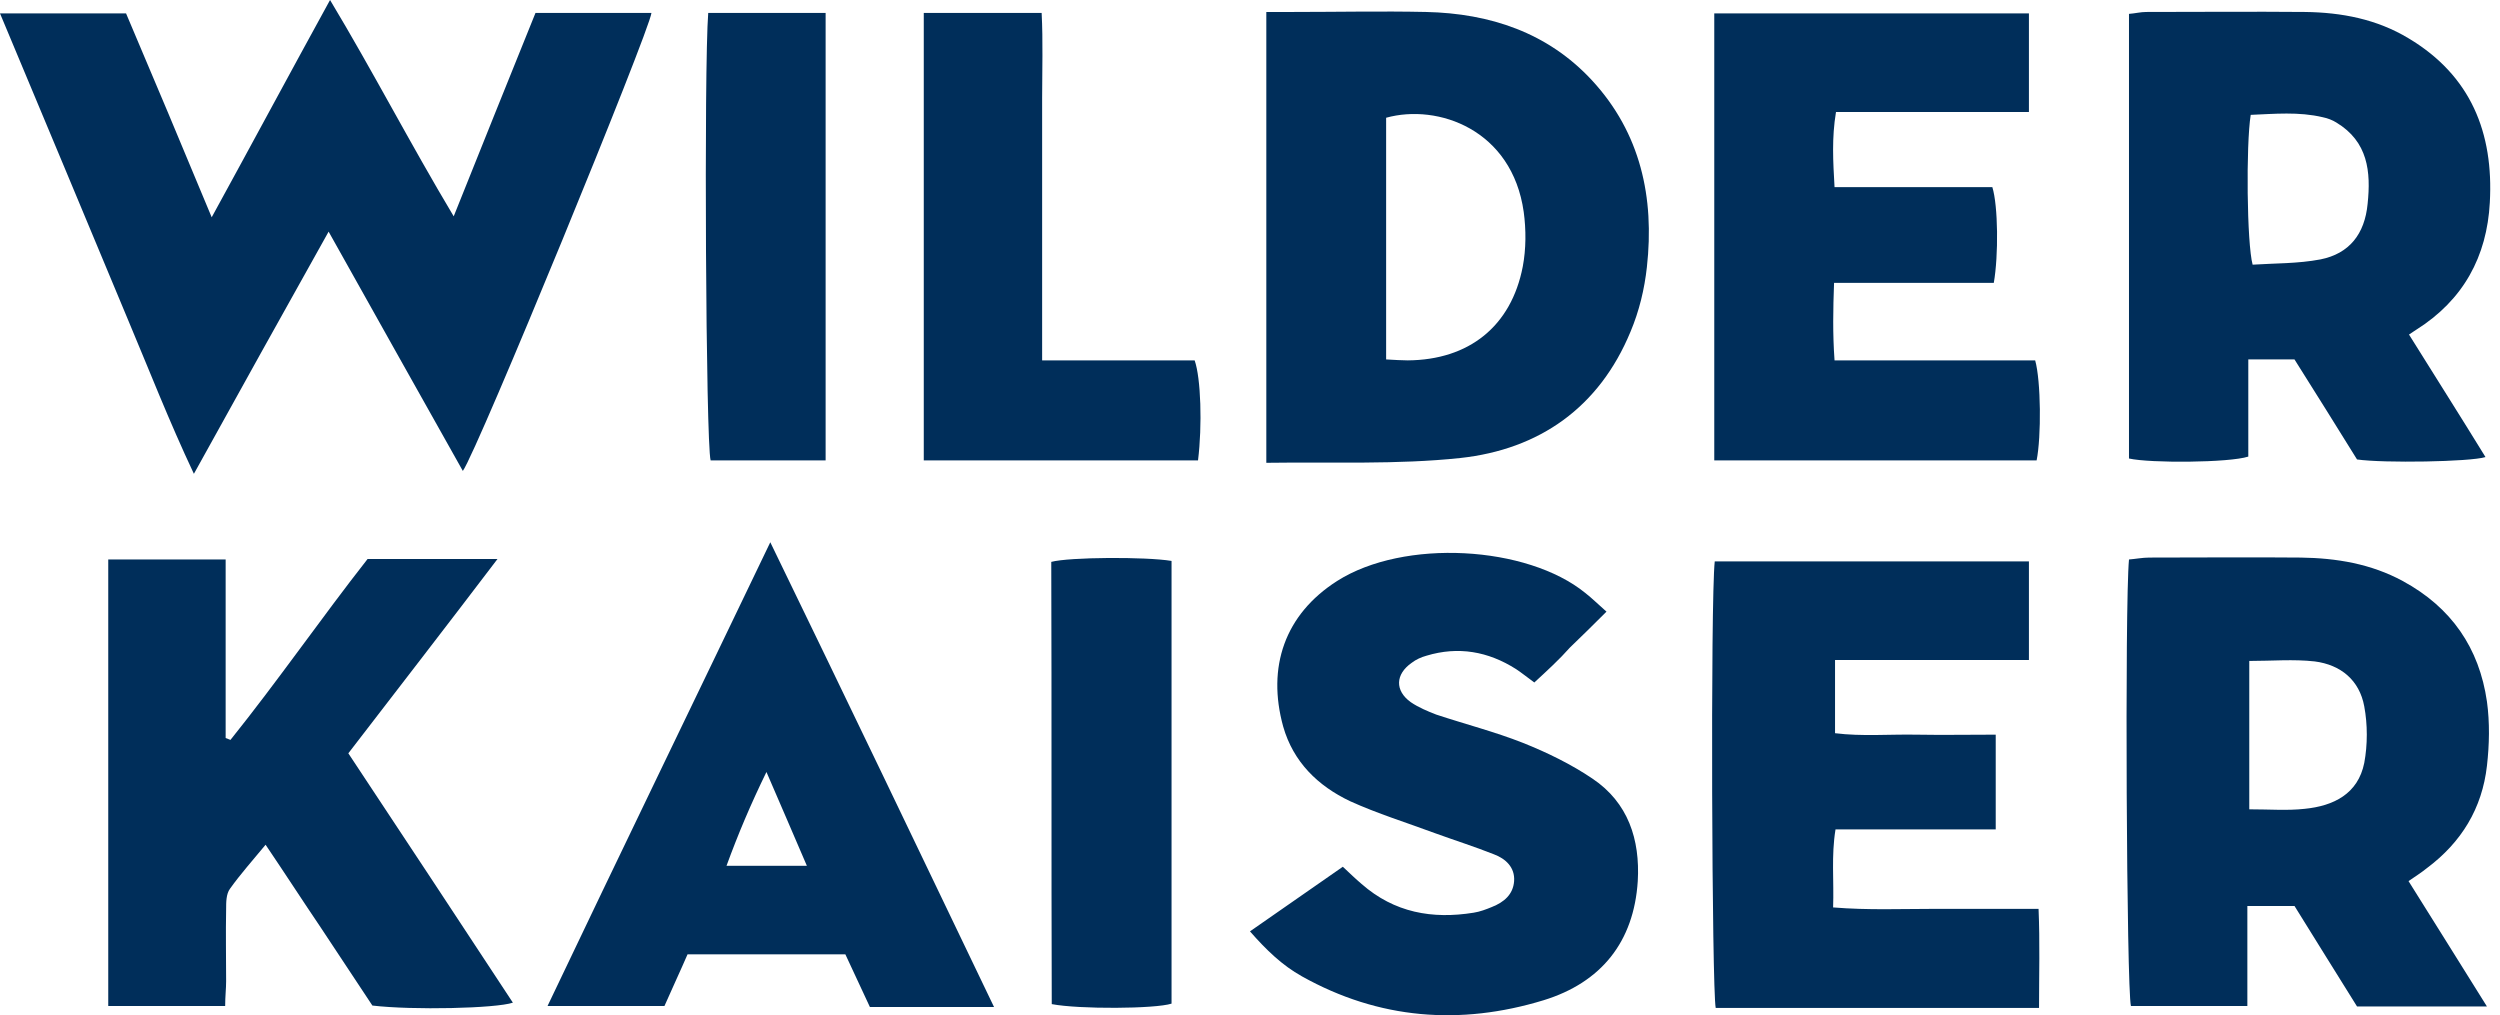
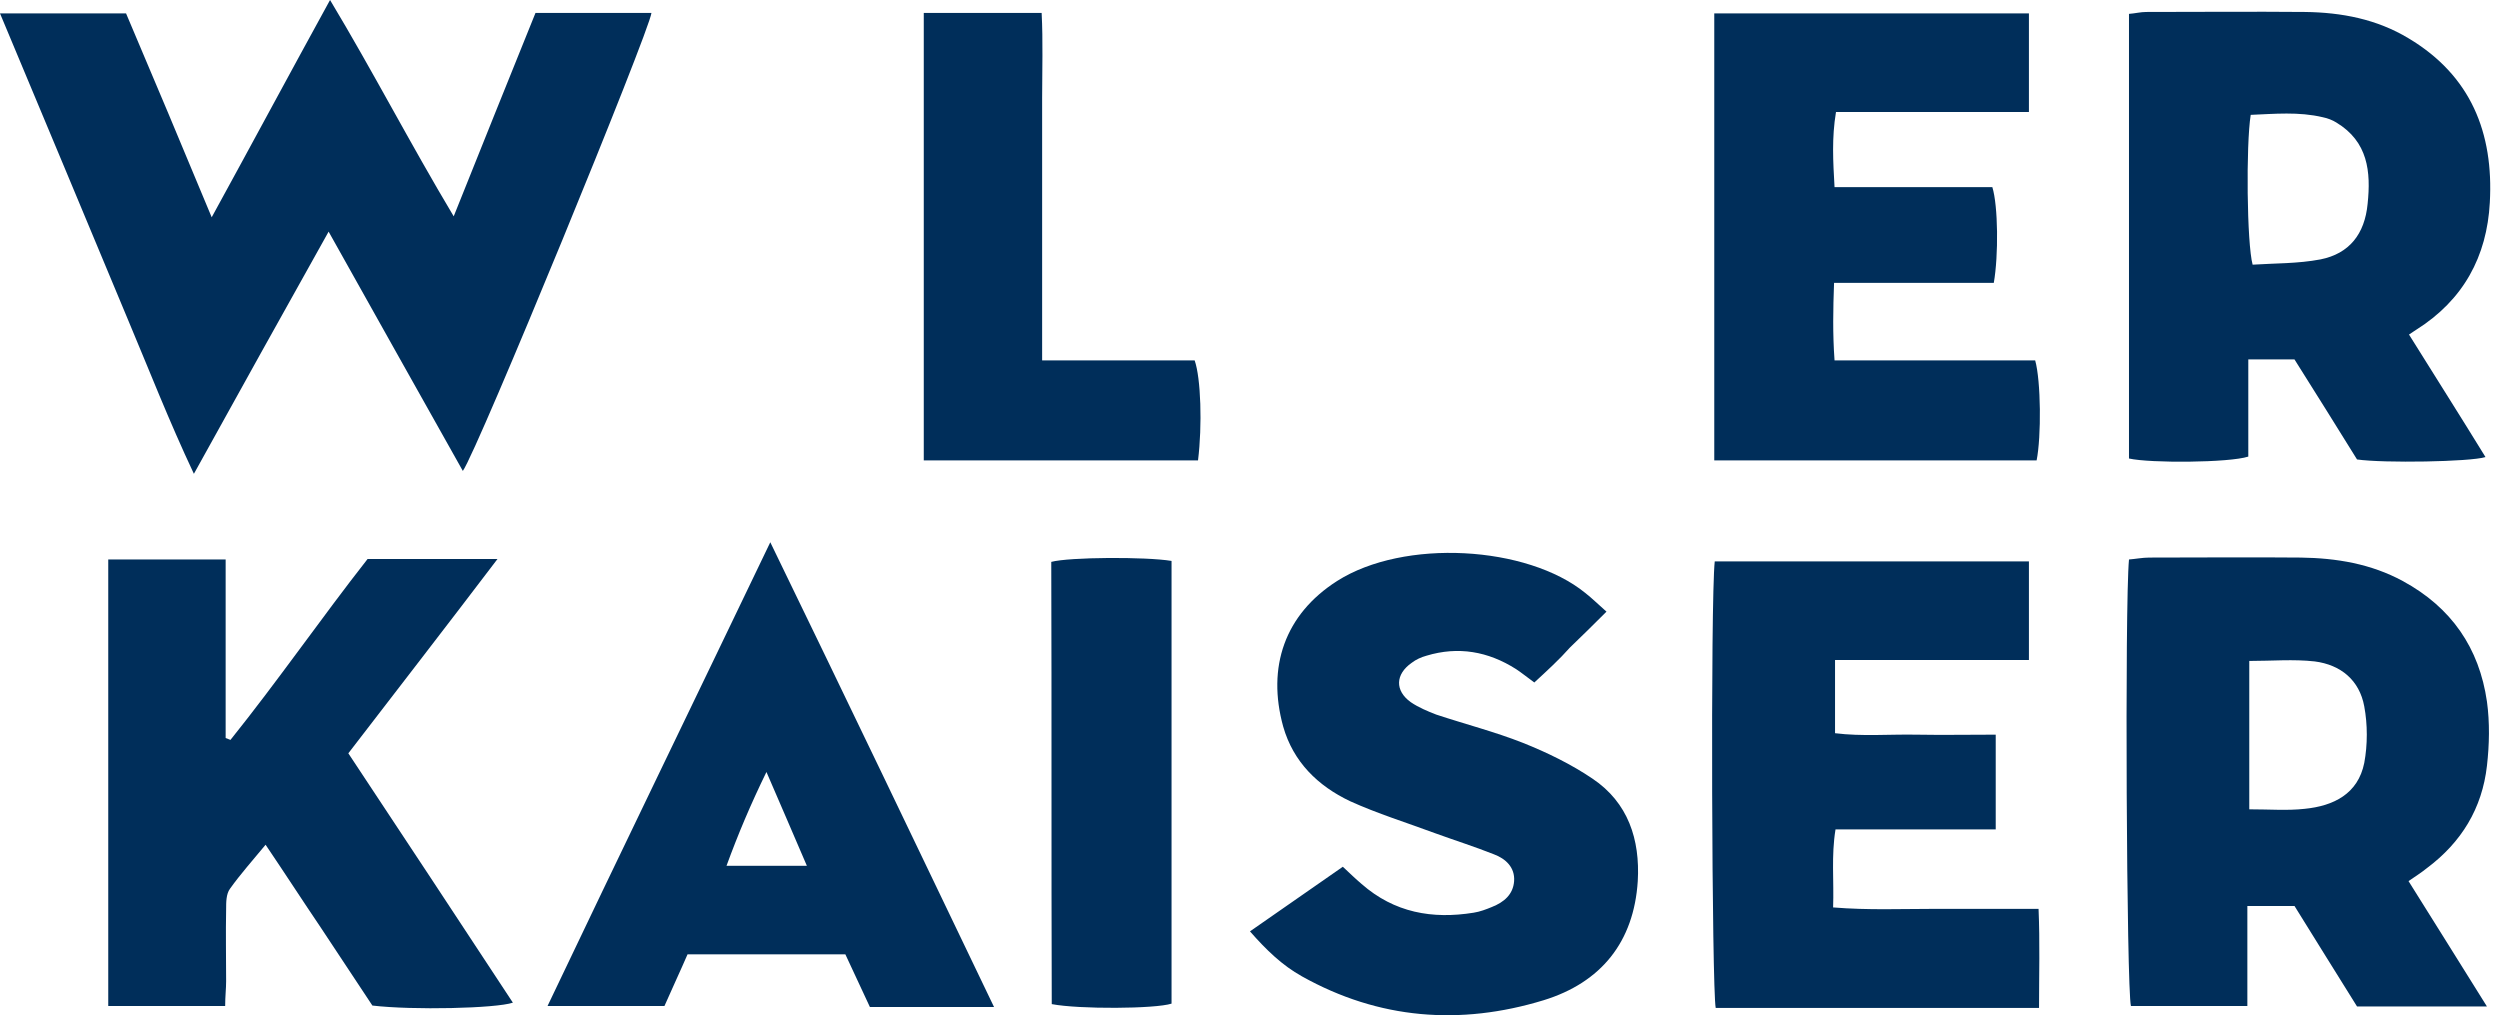
<svg xmlns="http://www.w3.org/2000/svg" width="197" height="80" viewBox="0 0 197 80" fill="none">
  <path d="M35.752 17.047C37.989 11.465 40.074 6.26 42.197 1.018C45.268 1.018 48.301 1.018 51.334 1.018C51.182 2.451 37.648 35.451 36.472 37.11C32.984 30.888 29.496 24.703 25.895 18.253C22.293 24.703 18.881 30.812 15.279 37.337C13.307 33.15 11.753 29.153 10.085 25.193C8.417 21.195 6.748 17.198 5.08 13.2C3.412 9.202 1.744 5.242 0 1.056C3.374 1.056 6.559 1.056 9.933 1.056C12.132 6.223 14.331 11.465 16.682 17.122C19.904 11.239 22.861 5.732 26.008 0C29.383 5.619 32.302 11.276 35.752 17.047Z" fill="#002E5A" />
  <path d="M189.792 69.431C191.878 72.75 193.849 75.918 195.972 79.312C192.484 79.312 189.224 79.312 185.736 79.312C184.143 76.748 182.437 74.032 180.807 71.392C179.556 71.392 178.418 71.392 177.092 71.392C177.092 74.032 177.092 76.597 177.092 79.274C173.869 79.274 170.874 79.274 167.917 79.274C167.575 77.879 167.424 47.708 167.765 44.087C168.258 44.05 168.827 43.937 169.357 43.937C173.338 43.937 177.319 43.899 181.3 43.937C184.105 43.974 186.835 44.427 189.337 45.785C193.167 47.859 195.366 51.064 195.972 55.288C196.2 56.948 196.162 58.683 195.972 60.342C195.593 63.699 193.963 66.376 191.233 68.413C190.816 68.752 190.399 69.016 189.792 69.431ZM177.243 63.774C178.836 63.774 180.238 63.887 181.603 63.736C183.878 63.51 185.812 62.567 186.304 60.116C186.57 58.683 186.57 57.099 186.304 55.666C185.925 53.591 184.447 52.384 182.399 52.12C180.731 51.932 179.025 52.083 177.243 52.083C177.243 55.967 177.243 59.776 177.243 63.774Z" fill="#002E5A" />
  <path d="M167.764 36.13C167.764 24.514 167.764 12.86 167.764 1.094C168.257 1.056 168.674 0.943 169.129 0.943C173.299 0.943 177.469 0.905 181.64 0.943C184.521 0.98 187.289 1.508 189.791 3.017C194.72 5.959 196.502 10.484 196.198 15.953C195.971 20.215 194.113 23.646 190.398 25.985C190.246 26.098 190.094 26.173 189.829 26.362C191.876 29.643 193.886 32.811 195.857 36.017C194.644 36.394 187.82 36.507 185.734 36.205C184.142 33.641 182.474 30.963 180.806 28.323C179.63 28.323 178.493 28.323 177.166 28.323C177.166 30.963 177.166 33.49 177.166 35.979C175.65 36.469 169.432 36.507 167.764 36.13ZM177.507 20.856C179.251 20.742 181.071 20.78 182.853 20.441C185.128 19.988 186.341 18.442 186.568 16.066C186.834 13.539 186.606 11.163 184.104 9.655C183.801 9.466 183.422 9.315 183.043 9.24C181.147 8.787 179.213 8.976 177.356 9.051C176.977 11.427 177.052 19.196 177.507 20.856Z" fill="#002E5A" />
-   <path d="M99.786 36.469C99.786 24.439 99.786 12.785 99.786 0.943C100.583 0.943 101.265 0.943 101.947 0.943C105.435 0.943 108.885 0.867 112.373 0.943C117.416 1.056 121.965 2.565 125.453 6.336C129.283 10.484 130.382 15.576 129.775 21.044C129.586 22.779 129.169 24.514 128.486 26.136C126.022 32.094 121.321 35.413 115.065 36.092C110.099 36.62 105.018 36.394 99.786 36.469ZM109.227 28.323C109.947 28.361 110.44 28.398 110.933 28.398C115.748 28.361 119.084 25.721 119.994 21.007C120.259 19.611 120.259 18.103 120.07 16.707C119.16 10.22 113.321 8.146 109.227 9.278C109.227 15.538 109.227 21.836 109.227 28.323Z" fill="#002E5A" />
  <path d="M27.449 59.361C31.846 65.999 36.131 72.486 40.415 79.01C39.088 79.463 32.529 79.614 29.344 79.237C28.017 77.238 26.652 75.163 25.25 73.051C23.847 70.977 22.482 68.865 20.928 66.565C19.904 67.809 18.956 68.865 18.122 70.034C17.819 70.449 17.819 71.09 17.819 71.656C17.781 73.542 17.819 75.427 17.819 77.313C17.819 77.916 17.743 78.52 17.743 79.274C14.634 79.274 11.639 79.274 8.53 79.274C8.53 67.507 8.53 55.854 8.53 44.087C11.601 44.087 14.596 44.087 17.781 44.087C17.781 48.801 17.781 53.478 17.781 58.154C17.895 58.192 18.046 58.268 18.16 58.305C21.913 53.629 25.326 48.688 28.965 44.05C32.339 44.05 35.6 44.05 39.202 44.05C35.221 49.292 31.392 54.232 27.449 59.361Z" fill="#002E5A" />
  <path d="M135.084 1.056C143.387 1.056 151.576 1.056 159.879 1.056C159.879 3.621 159.879 6.11 159.879 8.825C154.798 8.825 149.756 8.825 144.676 8.825C144.334 10.899 144.448 12.71 144.562 14.746C148.77 14.746 152.903 14.746 156.997 14.746C157.452 16.217 157.49 20.139 157.111 22.289C153.016 22.289 148.846 22.289 144.524 22.289C144.448 24.363 144.41 26.287 144.562 28.398C149.908 28.398 155.177 28.398 160.372 28.398C160.826 30.02 160.864 34.395 160.485 36.281C152.069 36.281 143.652 36.281 135.084 36.281C135.084 24.552 135.084 12.898 135.084 1.056Z" fill="#002E5A" />
  <path d="M135.122 44.238C143.387 44.238 151.577 44.238 159.879 44.238C159.879 46.84 159.879 49.292 159.879 52.007C154.761 52.007 149.719 52.007 144.601 52.007C144.601 54.006 144.601 55.816 144.601 57.777C146.724 58.041 148.885 57.853 150.97 57.891C153.055 57.928 155.102 57.891 157.263 57.891C157.263 60.455 157.263 62.793 157.263 65.358C153.017 65.358 148.885 65.358 144.638 65.358C144.297 67.47 144.525 69.393 144.449 71.505C147.217 71.731 149.833 71.618 152.449 71.618C155.102 71.618 157.756 71.618 160.638 71.618C160.751 74.258 160.676 76.785 160.676 79.425C152.069 79.425 143.615 79.425 135.198 79.425C134.895 77.954 134.781 47.331 135.122 44.238Z" fill="#002E5A" />
  <path d="M120.904 53.78C120.336 53.365 119.919 53.026 119.464 52.724C117.265 51.328 114.914 50.913 112.412 51.668C111.995 51.781 111.578 51.969 111.237 52.233C109.947 53.139 109.91 54.421 111.161 55.326C111.767 55.741 112.488 56.043 113.17 56.307C115.445 57.061 117.795 57.664 119.994 58.532C121.89 59.286 123.824 60.229 125.492 61.36C128.297 63.246 129.245 66.15 129.056 69.431C128.752 74.221 126.174 77.426 121.625 78.822C115.066 80.821 108.658 80.33 102.592 76.936C101.038 76.069 99.787 74.862 98.498 73.391C101 71.656 103.389 69.997 105.815 68.3C106.384 68.828 106.801 69.242 107.294 69.657C109.872 71.92 112.867 72.448 116.127 71.92C116.62 71.845 117.113 71.656 117.568 71.468C118.516 71.09 119.236 70.487 119.312 69.431C119.388 68.337 118.63 67.659 117.72 67.319C116.203 66.716 114.649 66.225 113.094 65.66C110.857 64.83 108.545 64.113 106.384 63.133C103.843 61.926 101.91 60.04 101.114 57.249C99.825 52.573 101.228 48.424 105.36 45.785C110.63 42.428 120.336 42.994 124.923 46.727C125.454 47.142 125.947 47.633 126.591 48.198C125.568 49.216 124.658 50.122 123.71 51.027C122.876 51.969 121.928 52.837 120.904 53.78Z" fill="#002E5A" />
  <path d="M78.329 79.35C74.841 79.35 71.77 79.35 68.547 79.35C67.903 77.954 67.258 76.597 66.614 75.201C62.481 75.201 58.386 75.201 54.178 75.201C53.609 76.521 53.003 77.803 52.358 79.274C49.401 79.274 46.406 79.274 43.145 79.274C48.908 67.168 54.747 55.138 60.699 42.73C66.727 55.138 72.452 67.093 78.329 79.35ZM63.581 68.224C62.519 65.735 61.533 63.472 60.396 60.832C59.145 63.397 58.159 65.735 57.249 68.224C59.41 68.224 61.382 68.224 63.581 68.224Z" fill="#002E5A" />
  <path d="M72.793 1.018C75.902 1.018 78.859 1.018 82.082 1.018C82.196 3.281 82.12 5.506 82.12 7.731C82.12 10.07 82.12 12.37 82.12 14.709C82.12 16.971 82.12 19.234 82.12 21.497C82.12 23.722 82.12 25.985 82.12 28.399C86.29 28.399 90.271 28.399 94.138 28.399C94.631 29.794 94.745 33.528 94.404 36.281C87.276 36.281 80.11 36.281 72.793 36.281C72.793 24.552 72.793 12.898 72.793 1.018Z" fill="#002E5A" />
  <path d="M92.318 44.201C92.318 55.892 92.318 67.508 92.318 79.086C91.029 79.501 85.039 79.538 82.878 79.124C82.84 67.545 82.878 55.892 82.84 44.276C84.243 43.899 90.271 43.861 92.318 44.201Z" fill="#002E5A" />
-   <path d="M55.808 1.018C58.917 1.018 61.912 1.018 65.059 1.018C65.059 12.785 65.059 24.476 65.059 36.281C61.988 36.281 58.993 36.281 55.998 36.281C55.619 34.961 55.467 5.318 55.808 1.018Z" fill="#002E5A" />
</svg>